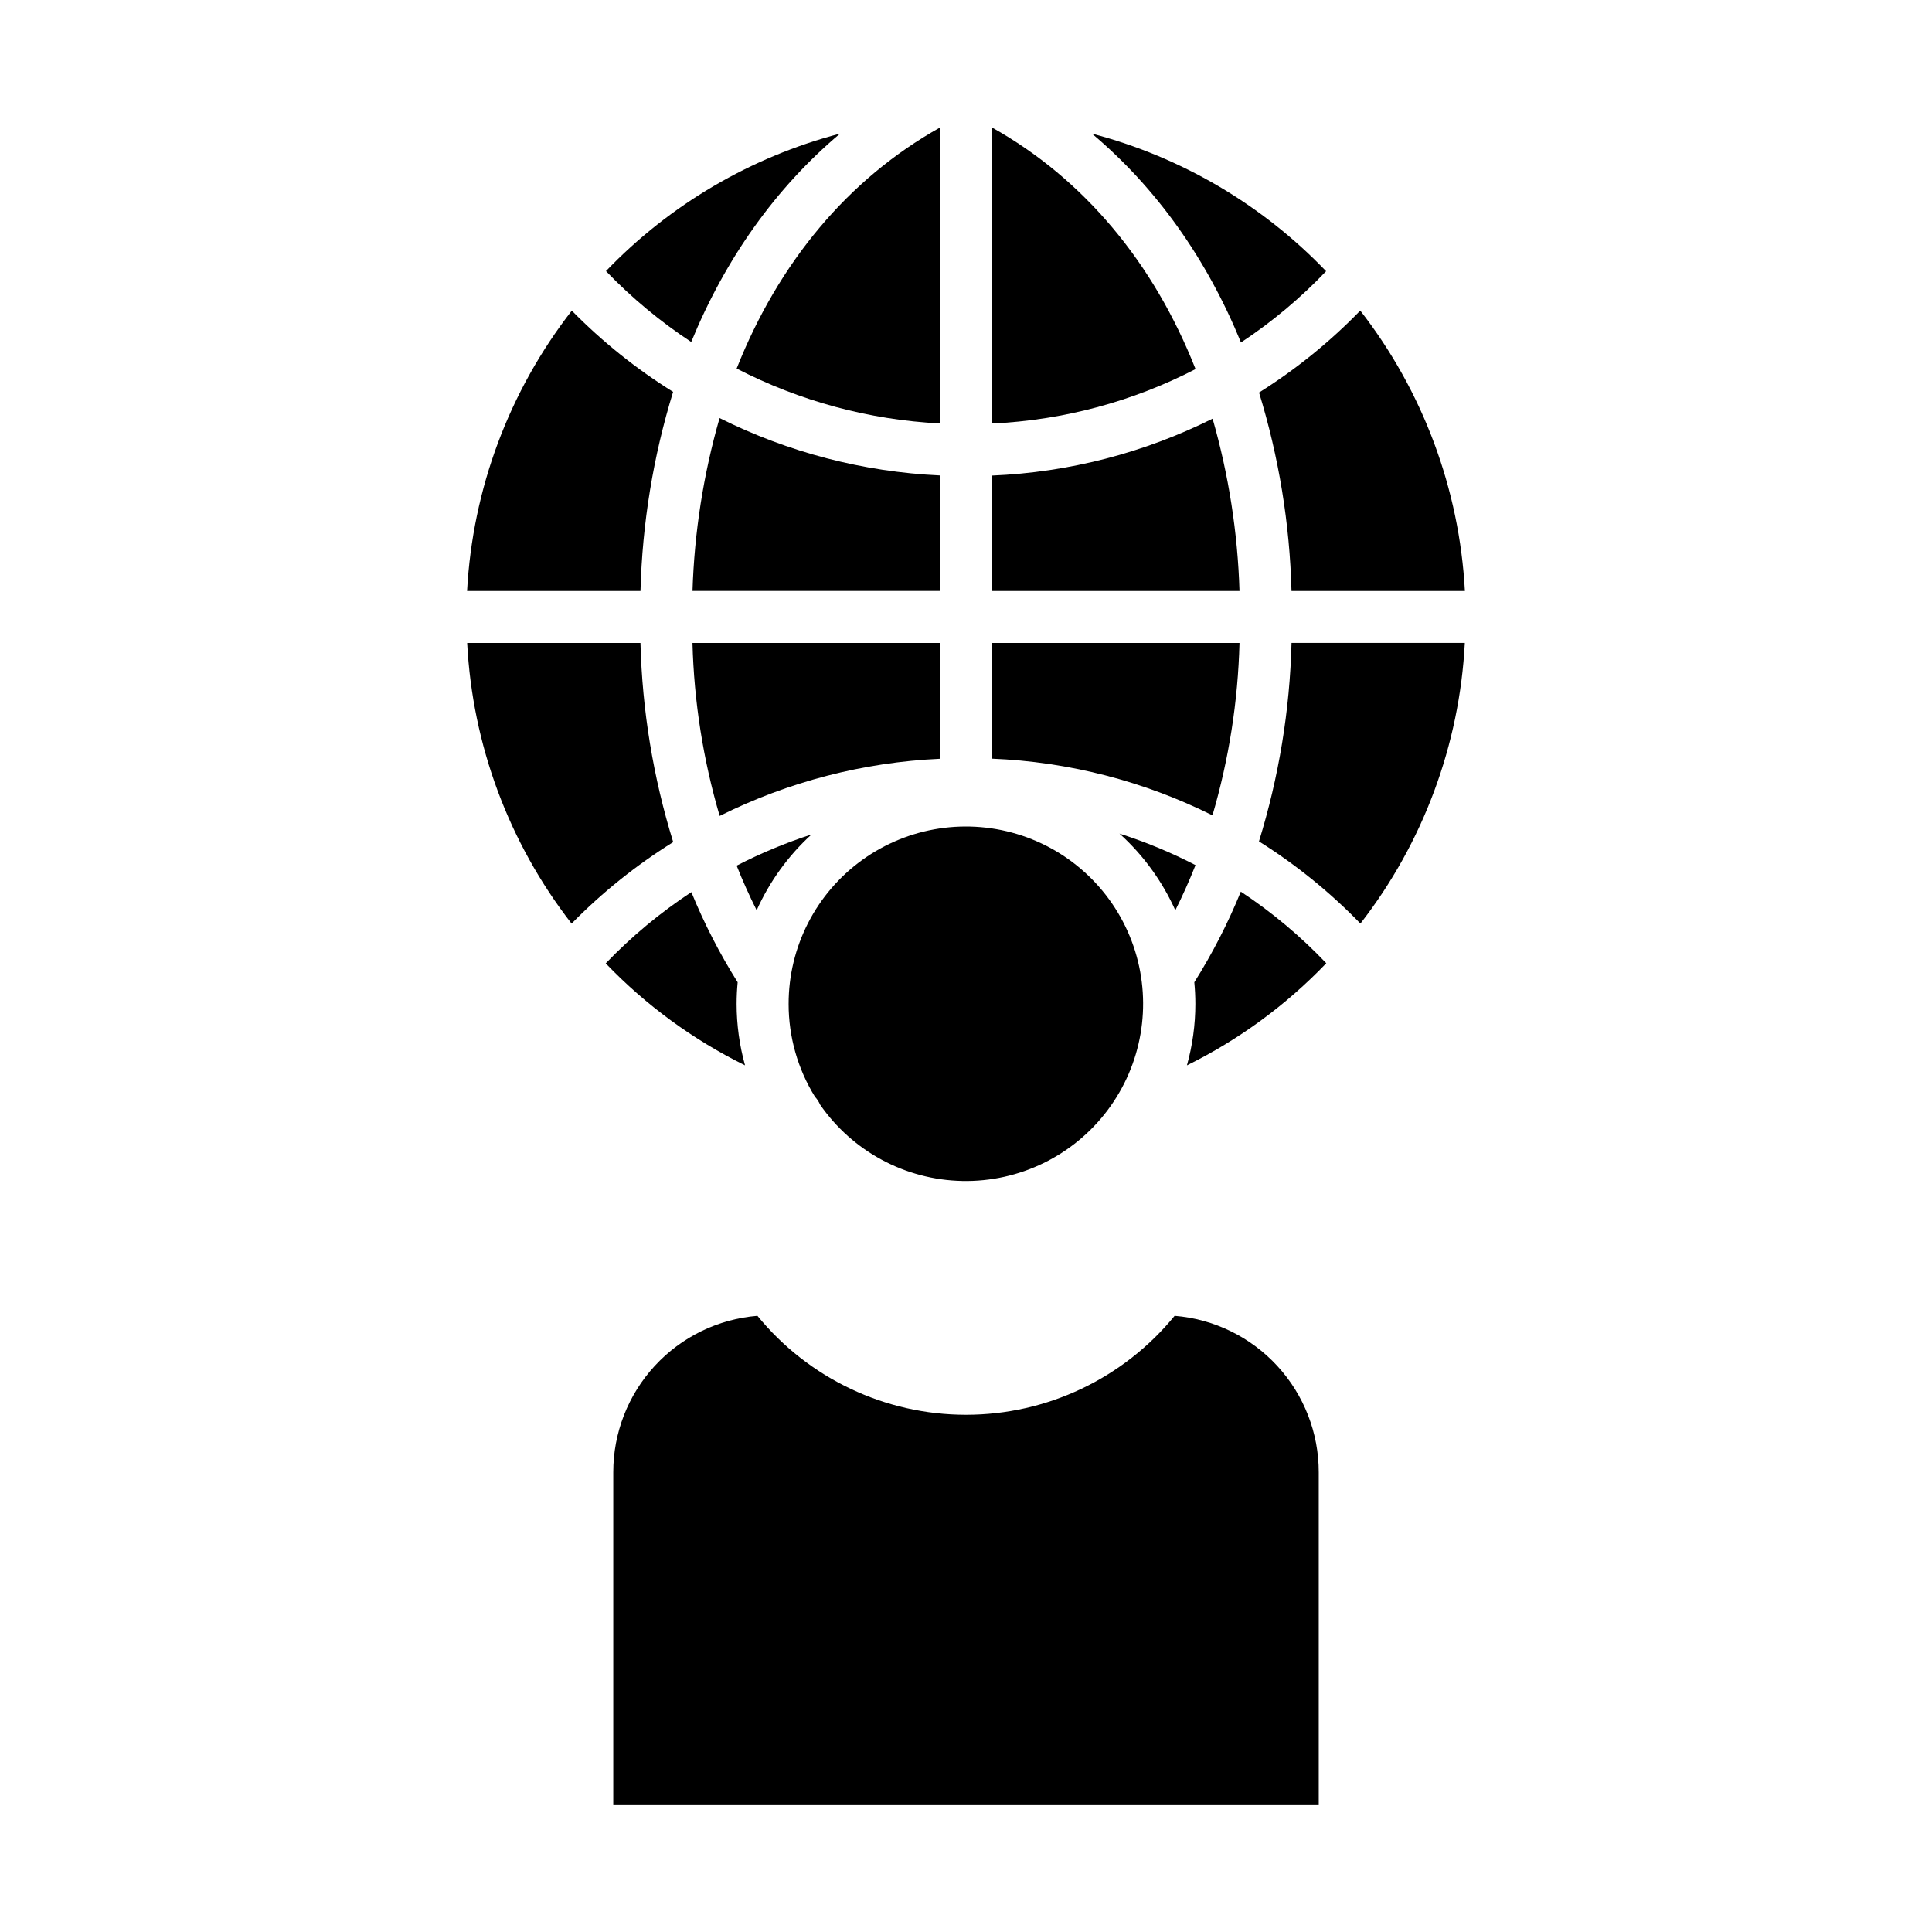
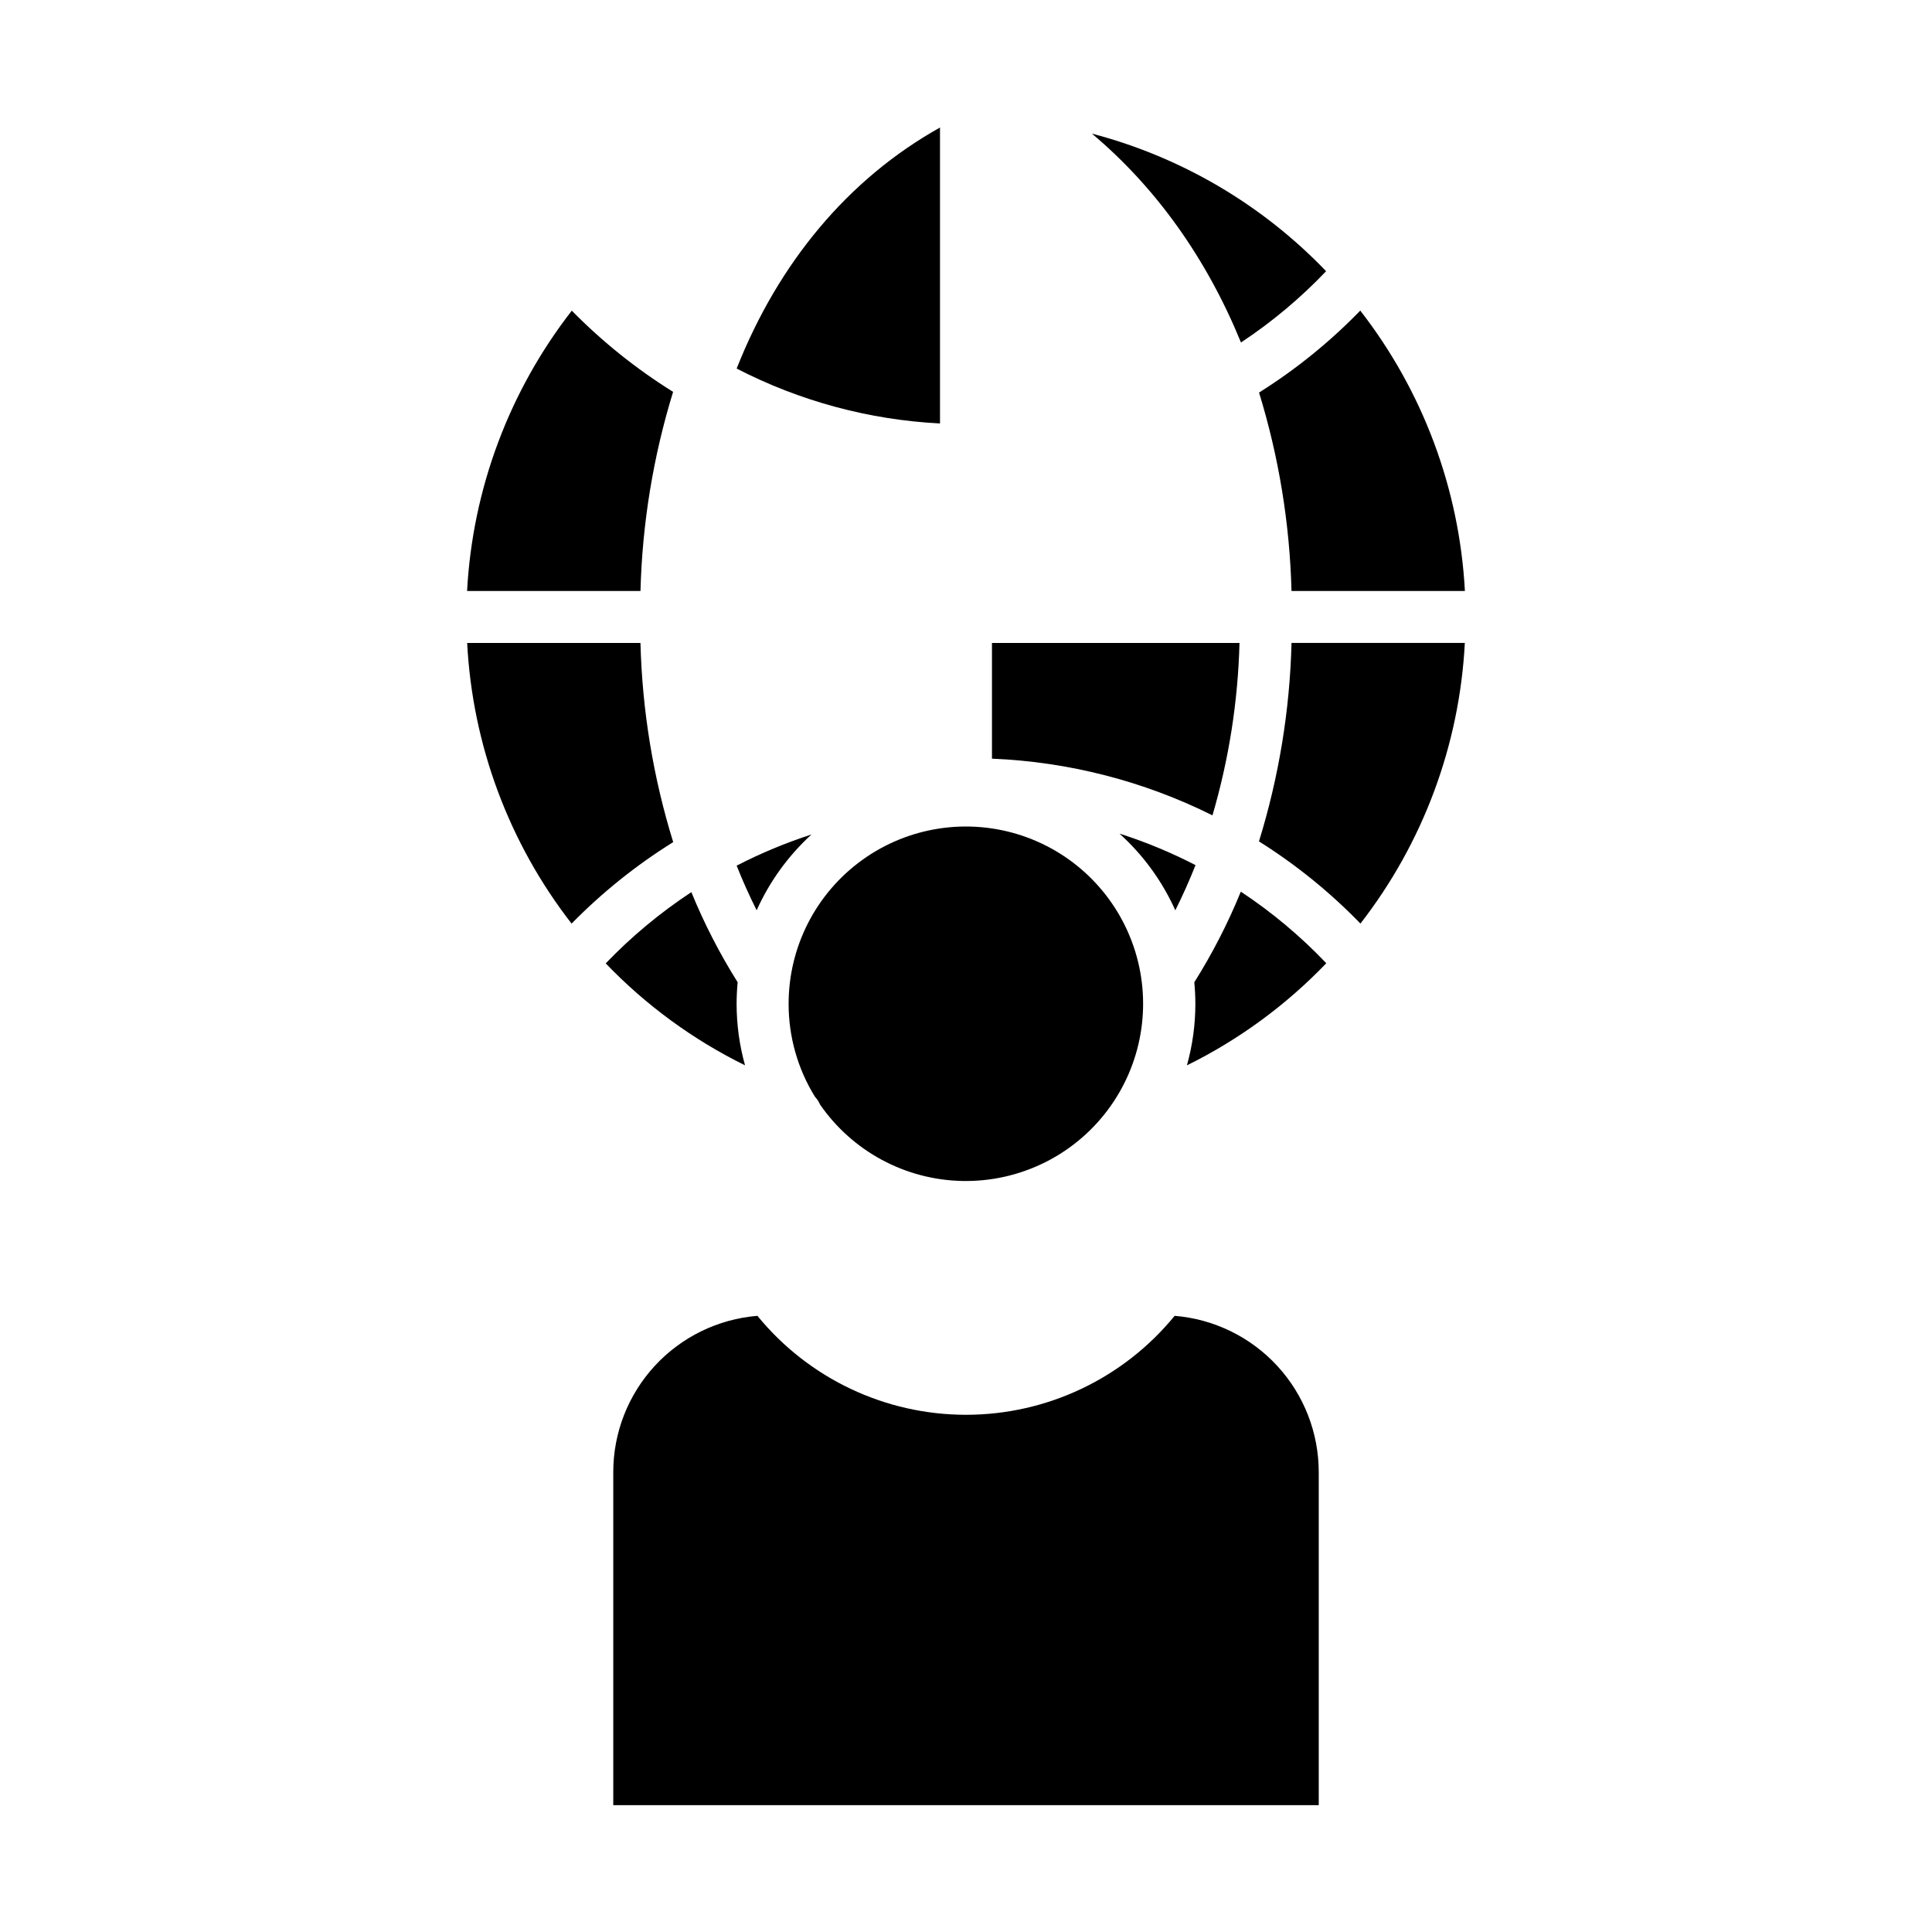
<svg xmlns="http://www.w3.org/2000/svg" fill="#000000" width="800px" height="800px" version="1.1" viewBox="144 144 512 512">
  <g>
    <path d="m455.47 385.24c1.941-3.871 3.727-7.863 5.352-11.973h0.004c-6.473-3.344-13.215-6.137-20.156-8.355 6.293 5.676 11.332 12.598 14.801 20.328z" />
    <path d="m352.99 410.04c-0.008 8.695 2.41 17.219 6.981 24.613 0.562 0.598 1.02 1.289 1.34 2.047 8.582 12.426 22.617 19.973 37.719 20.27 15.102 0.301 29.426-6.68 38.496-18.758 9.07-12.078 11.777-27.781 7.277-42.199-4.5-14.422-15.66-25.793-29.988-30.57-14.332-4.773-30.082-2.367-42.332 6.469s-19.504 23.023-19.492 38.129z" />
-     <path d="m334.72 360.23c18.191-9.062 38.082-14.223 58.387-15.148v-30.691h-65.594c0.402 15.527 2.824 30.938 7.207 45.84z" />
    <path d="m472.48 314.39h-65.598v30.664c20.32 0.828 40.234 5.949 58.434 15.023 4.359-14.855 6.766-30.215 7.164-45.688z" />
-     <path d="m393.11 270c-20.32-0.934-40.219-6.113-58.418-15.203-4.281 14.914-6.691 30.305-7.172 45.812h65.59z" />
    <path d="m472.87 234.76c8.211-5.426 15.777-11.762 22.562-18.887-16.926-17.652-38.41-30.273-62.066-36.465 17.066 14.344 30.453 33.199 39.504 55.352z" />
-     <path d="m465.35 254.95c-18.207 9.094-38.129 14.23-58.461 15.082v30.582h65.59c-0.473-15.457-2.867-30.797-7.129-45.664z" />
    <path d="m477.66 248.03c5.246 17.055 8.141 34.746 8.602 52.582h45.953c-1.453-27.016-11.125-52.941-27.73-74.301-8.039 8.285-17.047 15.578-26.824 21.719z" />
-     <path d="m406.89 177.79v78.449c18.812-0.863 37.215-5.785 53.945-14.426-11.059-28.09-29.559-50.383-53.945-64.023z" />
    <path d="m393.11 256.22v-78.426c-24.348 13.617-42.824 35.863-53.891 63.879 16.723 8.633 35.098 13.59 53.891 14.547z" />
    <path d="m472.83 380.3c-3.402 8.348-7.527 16.379-12.324 24.008 0.176 1.887 0.277 3.797 0.277 5.731 0 5.508-0.754 10.984-2.234 16.289 13.793-6.801 26.289-15.961 36.93-27.062-6.809-7.156-14.406-13.52-22.648-18.965z" />
    <path d="m477.64 366.98c9.805 6.156 18.832 13.469 26.887 21.777 16.609-21.379 26.266-47.336 27.668-74.371h-45.926c-0.453 17.844-3.356 35.543-8.629 52.594z" />
    <path d="m339.21 410.04c0-1.934 0.098-3.836 0.277-5.731-4.773-7.59-8.879-15.582-12.27-23.883-8.246 5.426-15.859 11.758-22.695 18.879 10.641 11.086 23.137 20.23 36.922 27.02-1.48-5.305-2.231-10.781-2.234-16.285z" />
    <path d="m359.06 365.14c-6.824 2.211-13.461 4.973-19.84 8.266 1.605 4.062 3.383 8 5.301 11.828 3.422-7.621 8.371-14.461 14.539-20.094z" />
-     <path d="m327.18 234.63c9.055-22.102 22.422-40.906 39.457-55.227-23.648 6.191-45.121 18.801-62.047 36.441 6.809 7.082 14.383 13.383 22.59 18.785z" />
    <path d="m322.38 247.85c-9.77-6.086-18.781-13.312-26.848-21.523-16.613 21.352-26.297 47.273-27.75 74.285h45.953c0.469-17.898 3.375-35.652 8.645-52.762z" />
    <path d="m313.73 314.39h-45.926c1.398 27.039 11.059 52.996 27.672 74.375 8.086-8.242 17.125-15.492 26.93-21.598-5.297-17.109-8.215-34.871-8.676-52.777z" />
    <path d="m455.29 492.71c-13.559 16.598-33.855 26.223-55.285 26.223-21.43 0-41.723-9.625-55.281-26.223-10.418 0.848-20.133 5.586-27.215 13.273-7.078 7.688-11.004 17.762-10.988 28.215v88.184h186.96v-88.184c0.016-10.453-3.906-20.523-10.984-28.211-7.078-7.691-16.793-12.43-27.207-13.277z" />
  </g>
</svg>